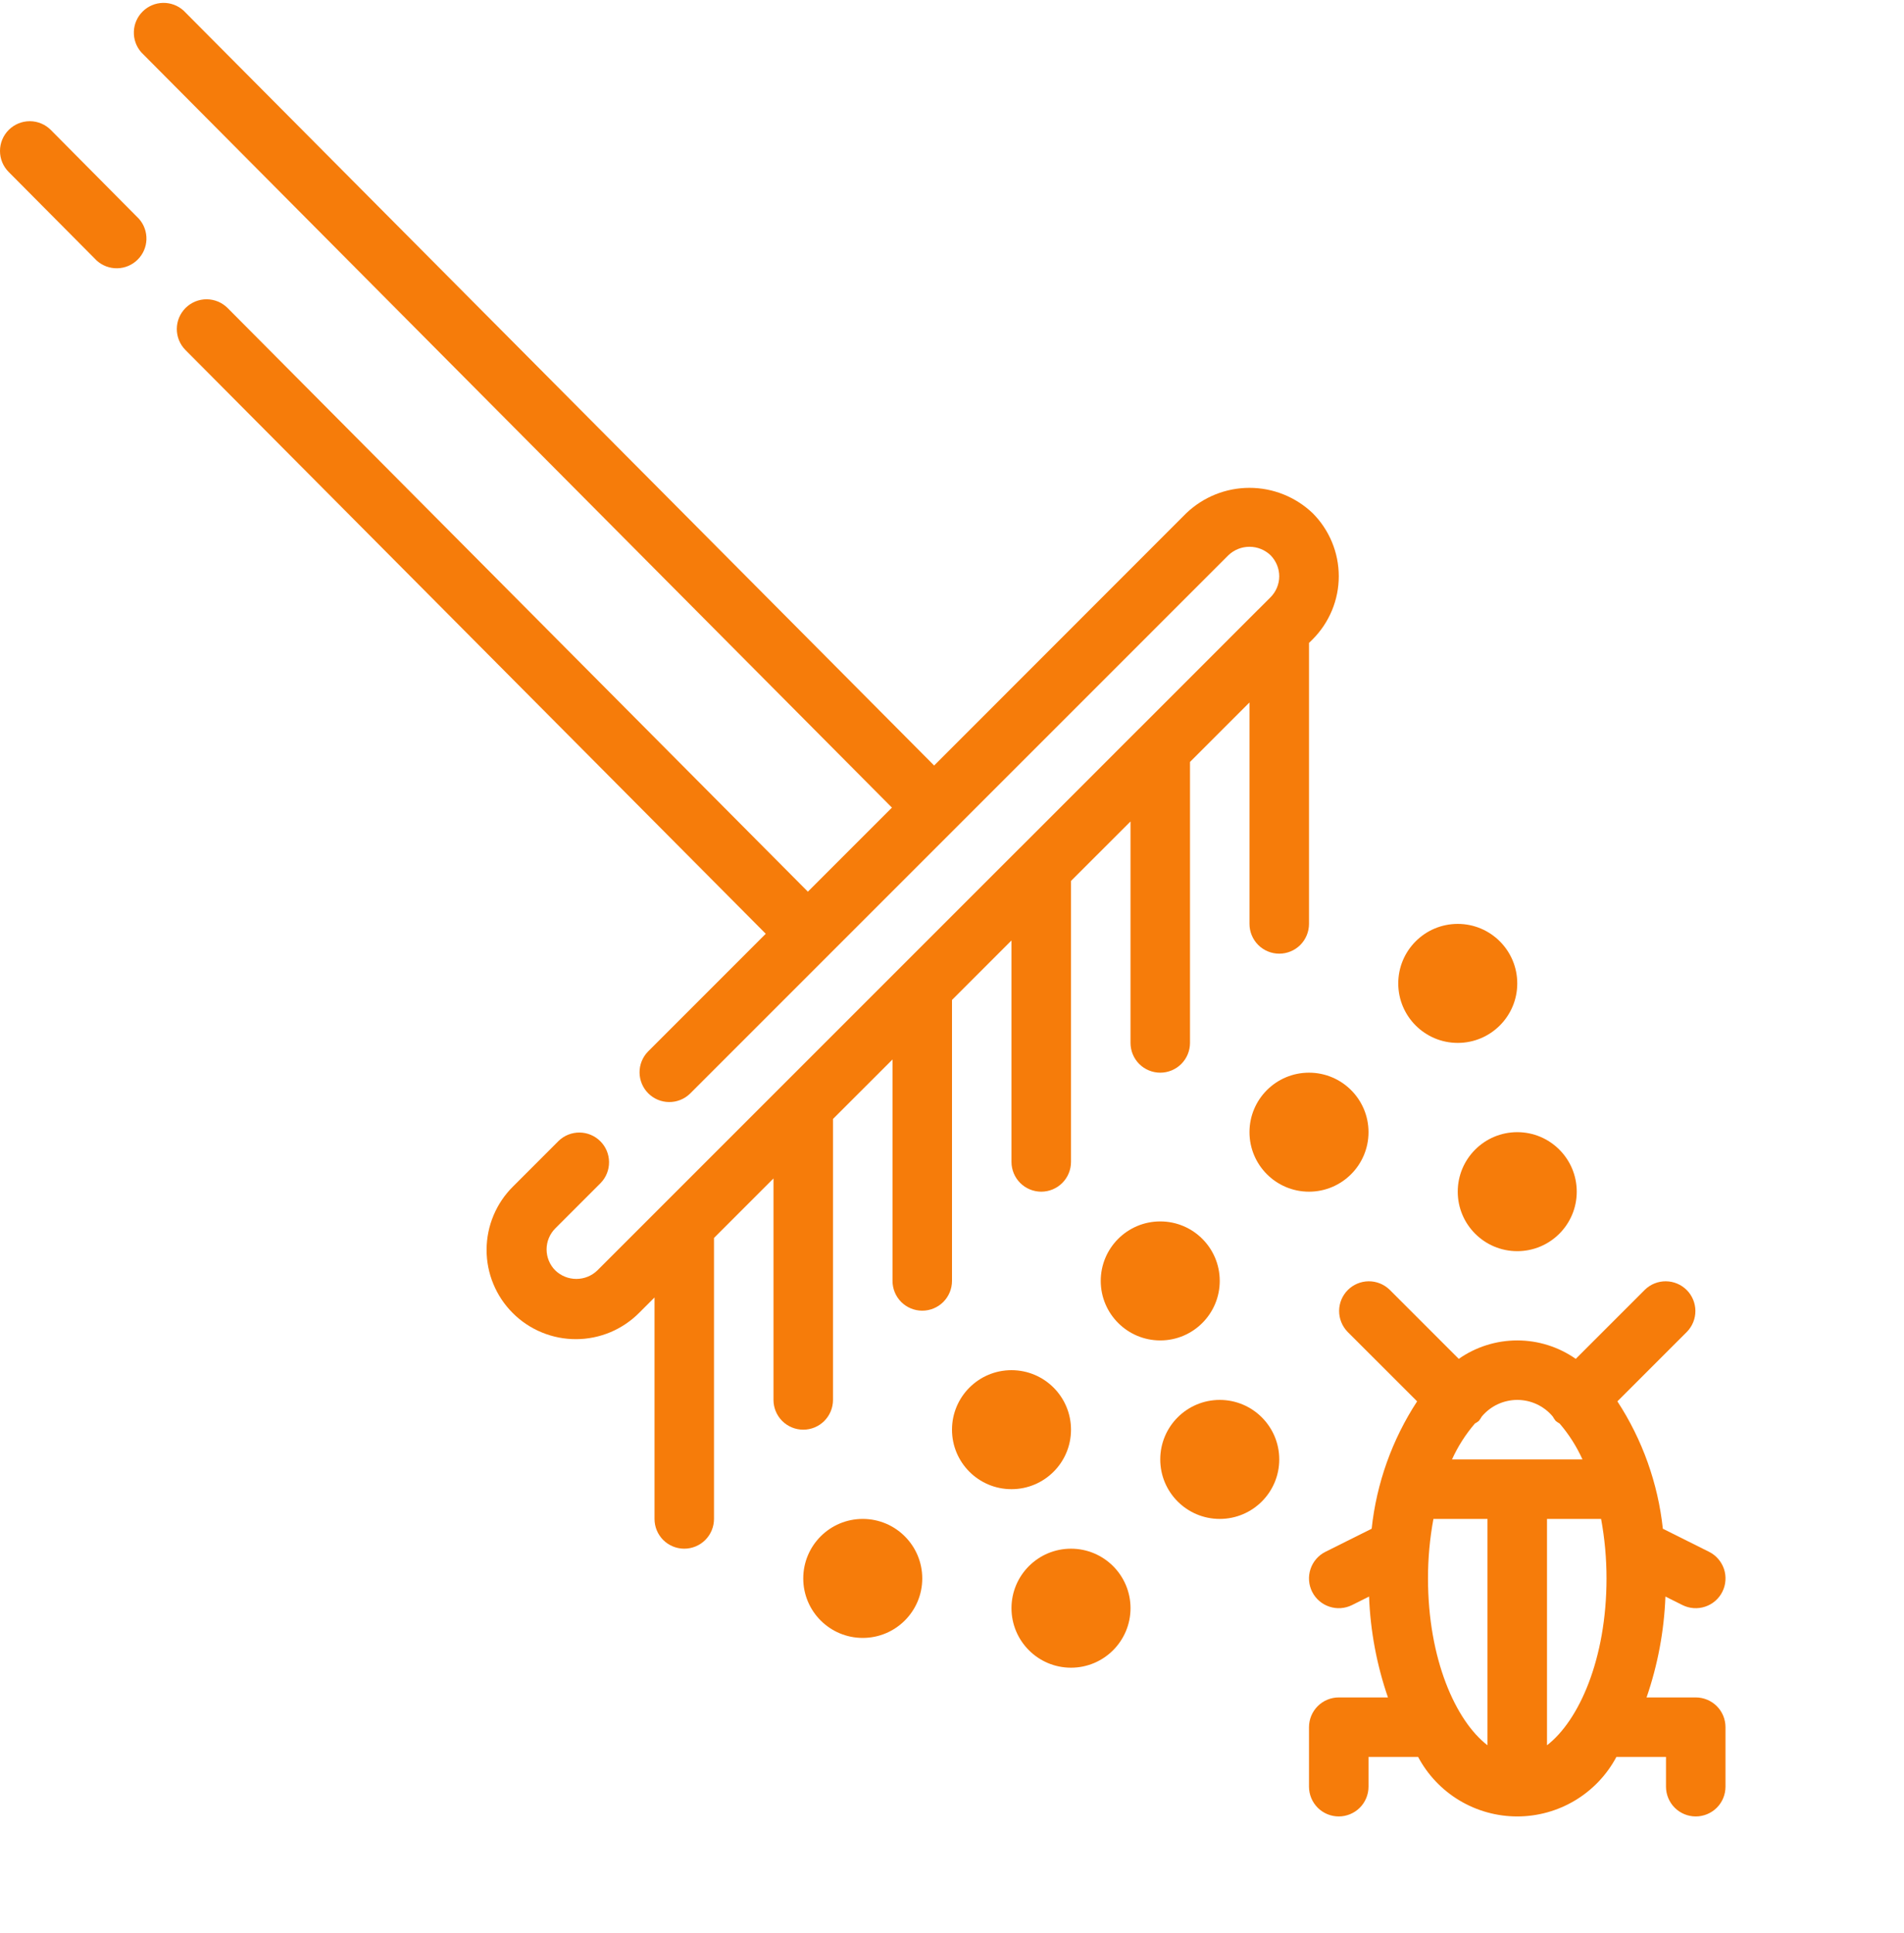
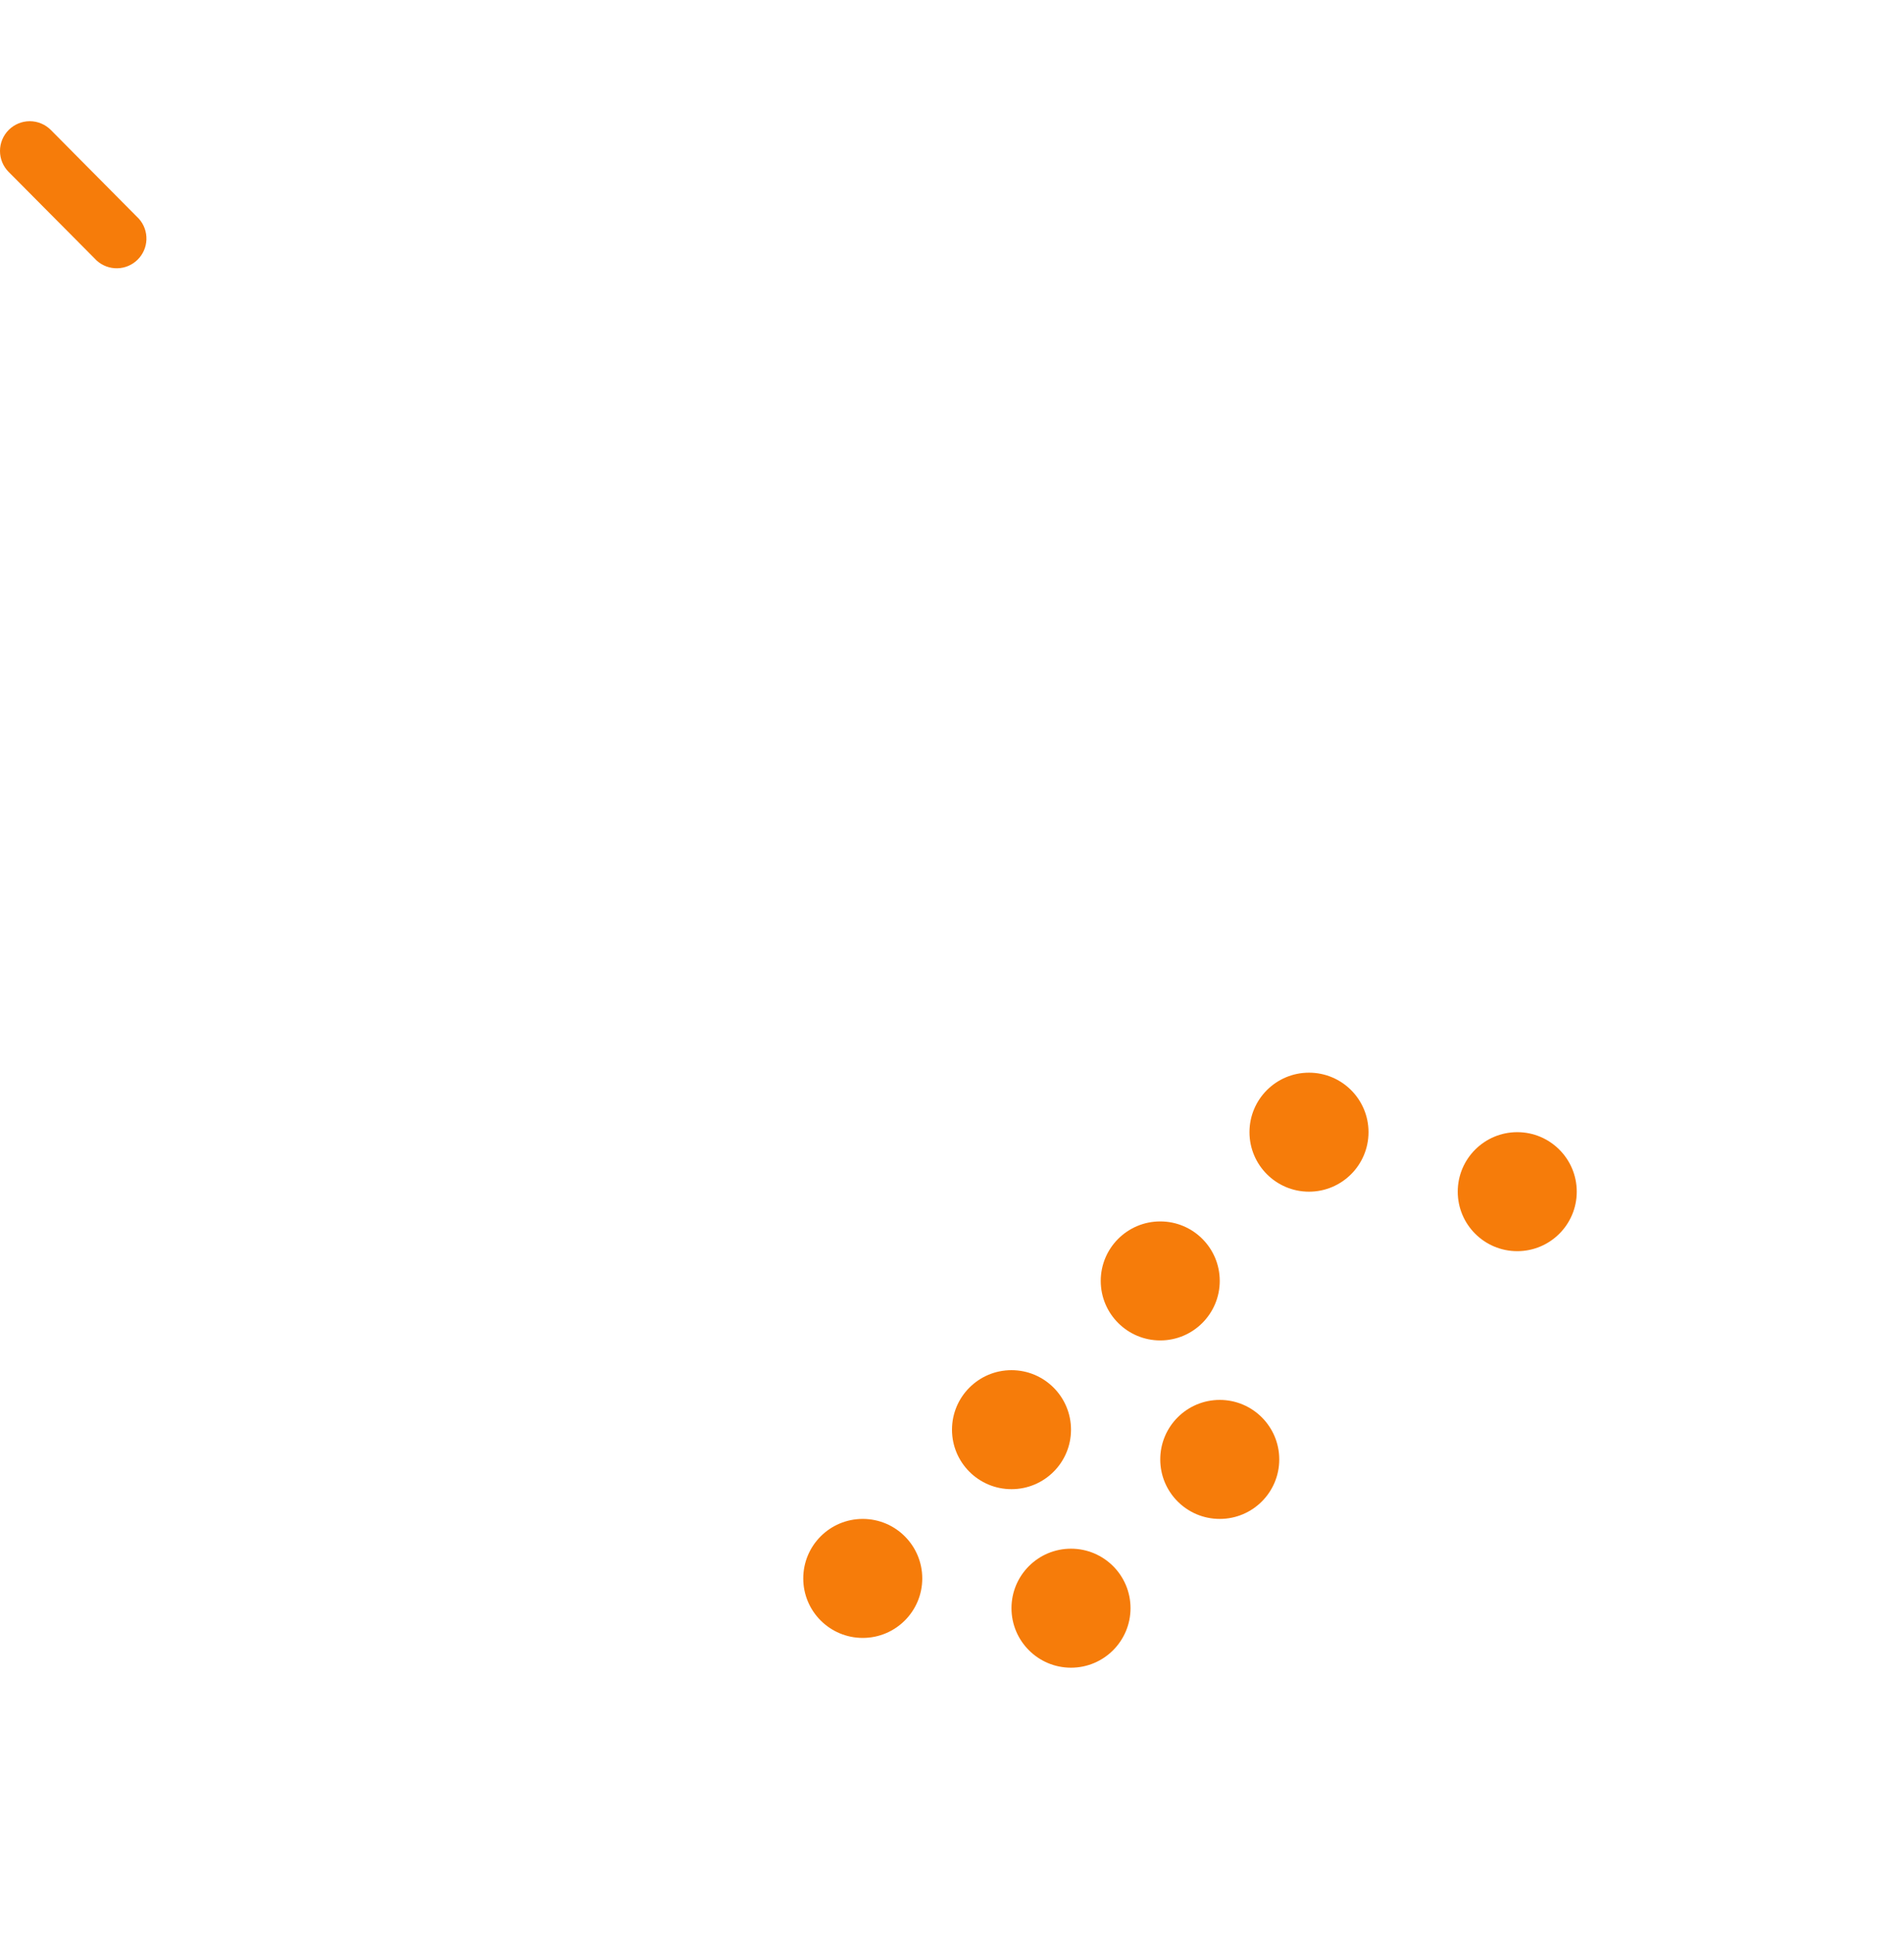
<svg xmlns="http://www.w3.org/2000/svg" width="66" height="67" viewBox="0 0 66 67" fill="none">
  <g clip-path="url(#clip0_4_338)">
    <path d="M1.762 4.505C1.569 4.311 1.307 4.202 1.034 4.201C0.76 4.201 0.498 4.309 0.304 4.502C0.11 4.695 0 4.957 -0 5.23C-0.001 5.504 0.107 5.767 0.3 5.96L3.354 9.034C3.549 9.21 3.805 9.305 4.069 9.299C4.332 9.293 4.583 9.187 4.77 9.001C4.958 8.816 5.067 8.566 5.076 8.302C5.084 8.039 4.992 7.782 4.817 7.585L1.762 4.505Z" fill="#F67C0A" />
-     <path d="M33 34.661L35.062 32.599V40.275C35.062 40.549 35.171 40.811 35.364 41.005C35.558 41.198 35.82 41.307 36.094 41.307C36.367 41.307 36.63 41.198 36.823 41.005C37.016 40.811 37.125 40.549 37.125 40.275V30.536L39.188 28.474V36.15C39.188 36.424 39.296 36.686 39.489 36.88C39.683 37.073 39.945 37.182 40.219 37.182C40.492 37.182 40.755 37.073 40.948 36.88C41.141 36.686 41.25 36.424 41.25 36.15V26.411L43.312 24.349V32.025C43.312 32.299 43.421 32.561 43.614 32.755C43.808 32.948 44.07 33.057 44.344 33.057C44.617 33.057 44.88 32.948 45.073 32.755C45.266 32.561 45.375 32.299 45.375 32.025V22.286L45.5 22.163C45.787 21.875 46.015 21.534 46.171 21.159C46.327 20.783 46.407 20.381 46.407 19.974C46.407 19.568 46.327 19.165 46.171 18.79C46.015 18.414 45.787 18.073 45.5 17.786C44.91 17.224 44.127 16.91 43.312 16.91C42.497 16.91 41.714 17.224 41.124 17.786L32.381 26.535L6.362 0.366C6.166 0.189 5.91 0.094 5.647 0.1C5.383 0.106 5.132 0.213 4.945 0.399C4.758 0.584 4.648 0.834 4.64 1.097C4.631 1.361 4.724 1.618 4.898 1.815L30.918 27.994L28.004 30.908L7.892 10.679C7.699 10.485 7.437 10.375 7.164 10.374C6.89 10.373 6.628 10.481 6.433 10.674C6.239 10.867 6.13 11.129 6.129 11.402C6.128 11.676 6.236 11.939 6.429 12.133L26.544 32.367L22.459 36.453C22.271 36.647 22.167 36.908 22.169 37.178C22.172 37.448 22.28 37.707 22.471 37.898C22.662 38.089 22.921 38.198 23.191 38.2C23.462 38.203 23.722 38.099 23.917 37.911L42.582 19.245C42.779 19.057 43.04 18.953 43.312 18.953C43.583 18.953 43.844 19.057 44.041 19.245C44.136 19.341 44.212 19.455 44.264 19.58C44.316 19.705 44.343 19.839 44.343 19.975C44.343 20.11 44.316 20.244 44.264 20.37C44.212 20.495 44.136 20.609 44.041 20.704L43.621 21.124L43.608 21.135L39.497 25.248L39.484 25.259L35.372 29.373L35.359 29.384L20.706 44.037C20.511 44.226 20.25 44.331 19.978 44.331C19.706 44.331 19.445 44.226 19.249 44.037C19.056 43.844 18.947 43.582 18.947 43.308C18.947 43.035 19.056 42.773 19.249 42.579L20.823 41.005C21.011 40.81 21.115 40.55 21.112 40.279C21.11 40.009 21.002 39.75 20.81 39.559C20.619 39.368 20.361 39.259 20.09 39.257C19.82 39.255 19.559 39.358 19.365 39.546L17.791 41.12C17.5 41.406 17.268 41.748 17.11 42.124C16.951 42.5 16.869 42.904 16.867 43.313C16.865 43.721 16.944 44.126 17.1 44.503C17.255 44.881 17.484 45.224 17.773 45.513C18.061 45.802 18.404 46.031 18.782 46.186C19.16 46.342 19.564 46.421 19.973 46.419C20.381 46.418 20.785 46.335 21.162 46.177C21.538 46.018 21.879 45.787 22.166 45.496L22.688 44.974V52.65C22.688 52.924 22.796 53.186 22.989 53.38C23.183 53.573 23.445 53.682 23.719 53.682C23.992 53.682 24.255 53.573 24.448 53.38C24.641 53.186 24.75 52.924 24.75 52.65V42.911L26.812 40.849V48.525C26.812 48.799 26.921 49.061 27.114 49.255C27.308 49.448 27.57 49.557 27.844 49.557C28.117 49.557 28.38 49.448 28.573 49.255C28.766 49.061 28.875 48.799 28.875 48.525V38.786L30.938 36.724V44.4C30.938 44.674 31.046 44.936 31.239 45.13C31.433 45.323 31.695 45.432 31.969 45.432C32.242 45.432 32.505 45.323 32.698 45.13C32.891 44.936 33 44.674 33 44.4V34.661Z" fill="#F67C0A" />
-     <path d="M58.781 58.838H57.076C57.465 57.711 57.685 56.532 57.73 55.341L58.32 55.636C58.441 55.696 58.573 55.733 58.709 55.742C58.844 55.752 58.979 55.734 59.108 55.691C59.236 55.649 59.355 55.581 59.458 55.492C59.56 55.403 59.644 55.295 59.704 55.174C59.765 55.053 59.801 54.921 59.81 54.786C59.82 54.65 59.803 54.515 59.76 54.386C59.717 54.258 59.649 54.139 59.56 54.037C59.471 53.934 59.363 53.85 59.242 53.79L57.641 52.99C57.471 51.414 56.931 49.901 56.065 48.575L58.479 46.161C58.667 45.966 58.771 45.706 58.769 45.435C58.766 45.165 58.658 44.906 58.467 44.715C58.275 44.524 58.017 44.416 57.746 44.413C57.476 44.411 57.215 44.515 57.021 44.703L54.621 47.102C54.027 46.686 53.319 46.463 52.594 46.463C51.868 46.463 51.16 46.686 50.566 47.102L48.167 44.703C47.972 44.515 47.712 44.411 47.441 44.413C47.171 44.416 46.912 44.524 46.721 44.715C46.53 44.906 46.421 45.165 46.419 45.435C46.417 45.706 46.521 45.966 46.708 46.161L49.123 48.575C48.256 49.901 47.716 51.414 47.547 52.99L45.945 53.79C45.7 53.912 45.514 54.127 45.428 54.386C45.341 54.646 45.361 54.929 45.483 55.174C45.605 55.419 45.82 55.605 46.08 55.691C46.339 55.778 46.622 55.758 46.867 55.636L47.457 55.341C47.502 56.532 47.723 57.711 48.112 58.838H46.406C46.133 58.838 45.87 58.947 45.677 59.14C45.484 59.333 45.375 59.596 45.375 59.869V61.932C45.375 62.205 45.484 62.468 45.677 62.661C45.87 62.854 46.133 62.963 46.406 62.963C46.68 62.963 46.942 62.854 47.136 62.661C47.329 62.468 47.438 62.205 47.438 61.932V60.9H49.157C49.489 61.523 49.984 62.045 50.589 62.408C51.195 62.771 51.888 62.963 52.594 62.963C53.3 62.963 53.993 62.771 54.598 62.408C55.203 62.045 55.699 61.523 56.031 60.9H57.75V61.932C57.75 62.205 57.859 62.468 58.052 62.661C58.245 62.854 58.508 62.963 58.781 62.963C59.055 62.963 59.317 62.854 59.511 62.661C59.704 62.468 59.812 62.205 59.812 61.932V59.869C59.812 59.596 59.704 59.333 59.511 59.14C59.317 58.947 59.055 58.838 58.781 58.838ZM53.825 49.101C53.855 49.155 53.889 49.207 53.928 49.255C53.971 49.288 54.016 49.318 54.063 49.344C54.385 49.719 54.651 50.138 54.855 50.588H50.332C50.536 50.138 50.803 49.719 51.125 49.344C51.173 49.318 51.218 49.288 51.26 49.255C51.299 49.207 51.334 49.155 51.364 49.101C51.514 48.921 51.702 48.776 51.915 48.676C52.128 48.577 52.36 48.525 52.595 48.525C52.83 48.525 53.062 48.577 53.274 48.676C53.487 48.776 53.675 48.921 53.825 49.101ZM49.5 54.713C49.499 54.021 49.562 53.331 49.688 52.65H51.562V60.496C50.457 59.645 49.5 57.507 49.5 54.713ZM53.625 60.496V52.65H55.5C55.626 53.331 55.688 54.021 55.688 54.713C55.688 57.507 54.73 59.645 53.625 60.496Z" fill="#F67C0A" />
-     <path d="M50.531 36.15C51.67 36.15 52.594 35.227 52.594 34.088C52.594 32.949 51.67 32.025 50.531 32.025C49.392 32.025 48.469 32.949 48.469 34.088C48.469 35.227 49.392 36.15 50.531 36.15Z" fill="#F67C0A" />
    <path d="M52.594 43.369C53.733 43.369 54.656 42.446 54.656 41.307C54.656 40.168 53.733 39.244 52.594 39.244C51.455 39.244 50.531 40.168 50.531 41.307C50.531 42.446 51.455 43.369 52.594 43.369Z" fill="#F67C0A" />
    <path d="M45.375 41.307C46.514 41.307 47.438 40.383 47.438 39.244C47.438 38.105 46.514 37.182 45.375 37.182C44.236 37.182 43.312 38.105 43.312 39.244C43.312 40.383 44.236 41.307 45.375 41.307Z" fill="#F67C0A" />
    <path d="M42.281 52.65C43.42 52.65 44.344 51.727 44.344 50.588C44.344 49.449 43.42 48.525 42.281 48.525C41.142 48.525 40.219 49.449 40.219 50.588C40.219 51.727 41.142 52.65 42.281 52.65Z" fill="#F67C0A" />
    <path d="M40.219 46.463C41.358 46.463 42.281 45.539 42.281 44.4C42.281 43.261 41.358 42.338 40.219 42.338C39.08 42.338 38.156 43.261 38.156 44.4C38.156 45.539 39.08 46.463 40.219 46.463Z" fill="#F67C0A" />
    <path d="M35.062 51.619C36.202 51.619 37.125 50.696 37.125 49.557C37.125 48.418 36.202 47.494 35.062 47.494C33.923 47.494 33 48.418 33 49.557C33 50.696 33.923 51.619 35.062 51.619Z" fill="#F67C0A" />
    <path d="M37.125 57.807C38.264 57.807 39.188 56.883 39.188 55.744C39.188 54.605 38.264 53.682 37.125 53.682C35.986 53.682 35.062 54.605 35.062 55.744C35.062 56.883 35.986 57.807 37.125 57.807Z" fill="#F67C0A" />
    <path d="M29.906 56.775C31.045 56.775 31.969 55.852 31.969 54.713C31.969 53.574 31.045 52.65 29.906 52.65C28.767 52.65 27.844 53.574 27.844 54.713C27.844 55.852 28.767 56.775 29.906 56.775Z" fill="#F67C0A" />
  </g>
  <defs>
    <clipPath id="clip0_4_338">
      <rect width="66" height="66" fill="white" transform="translate(0 0.057)" />
    </clipPath>
  </defs>
</svg>